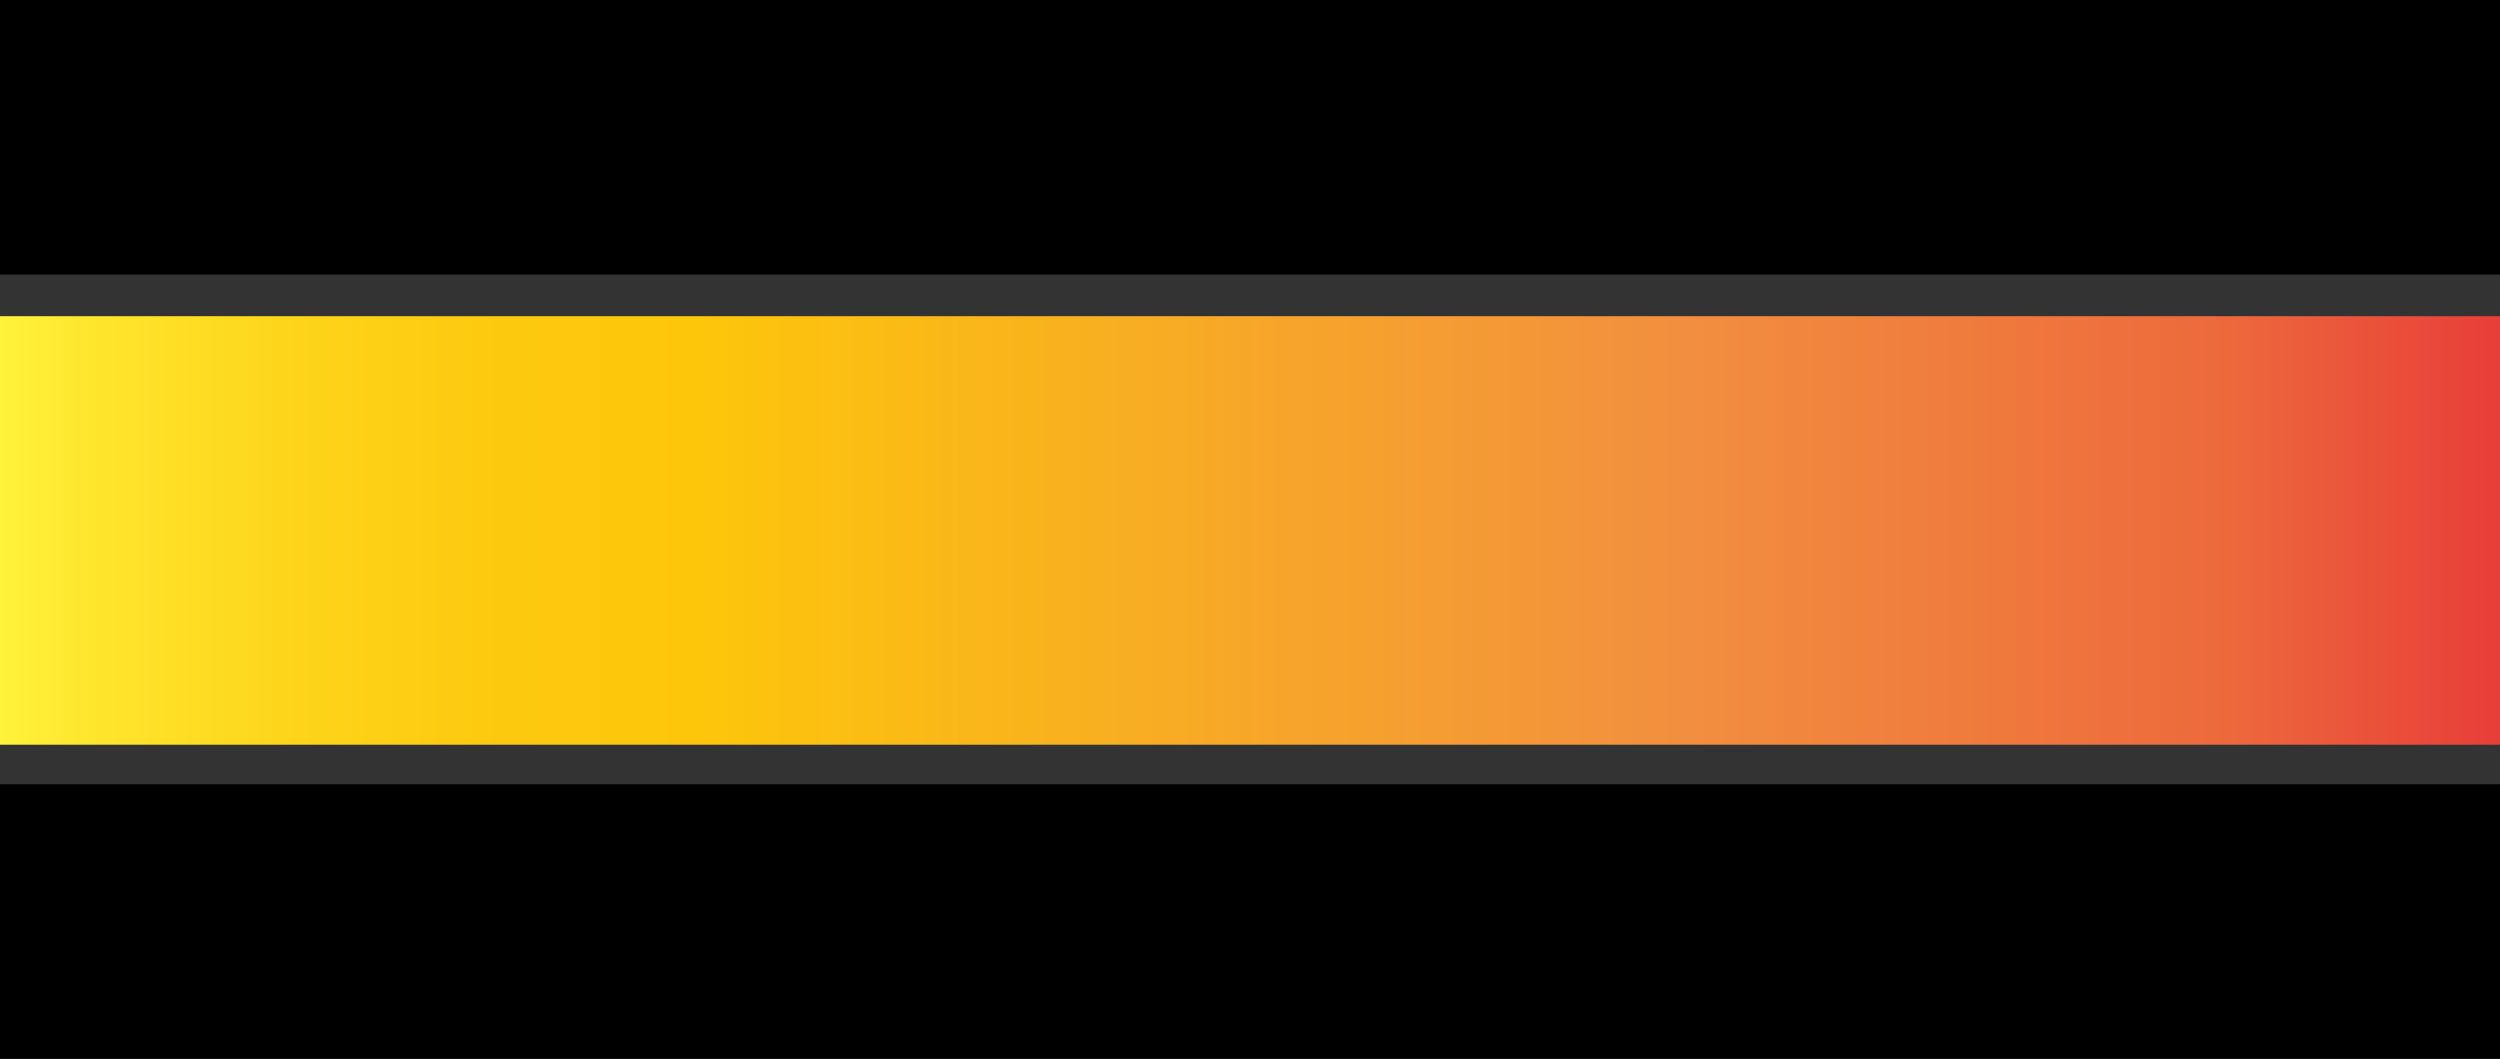
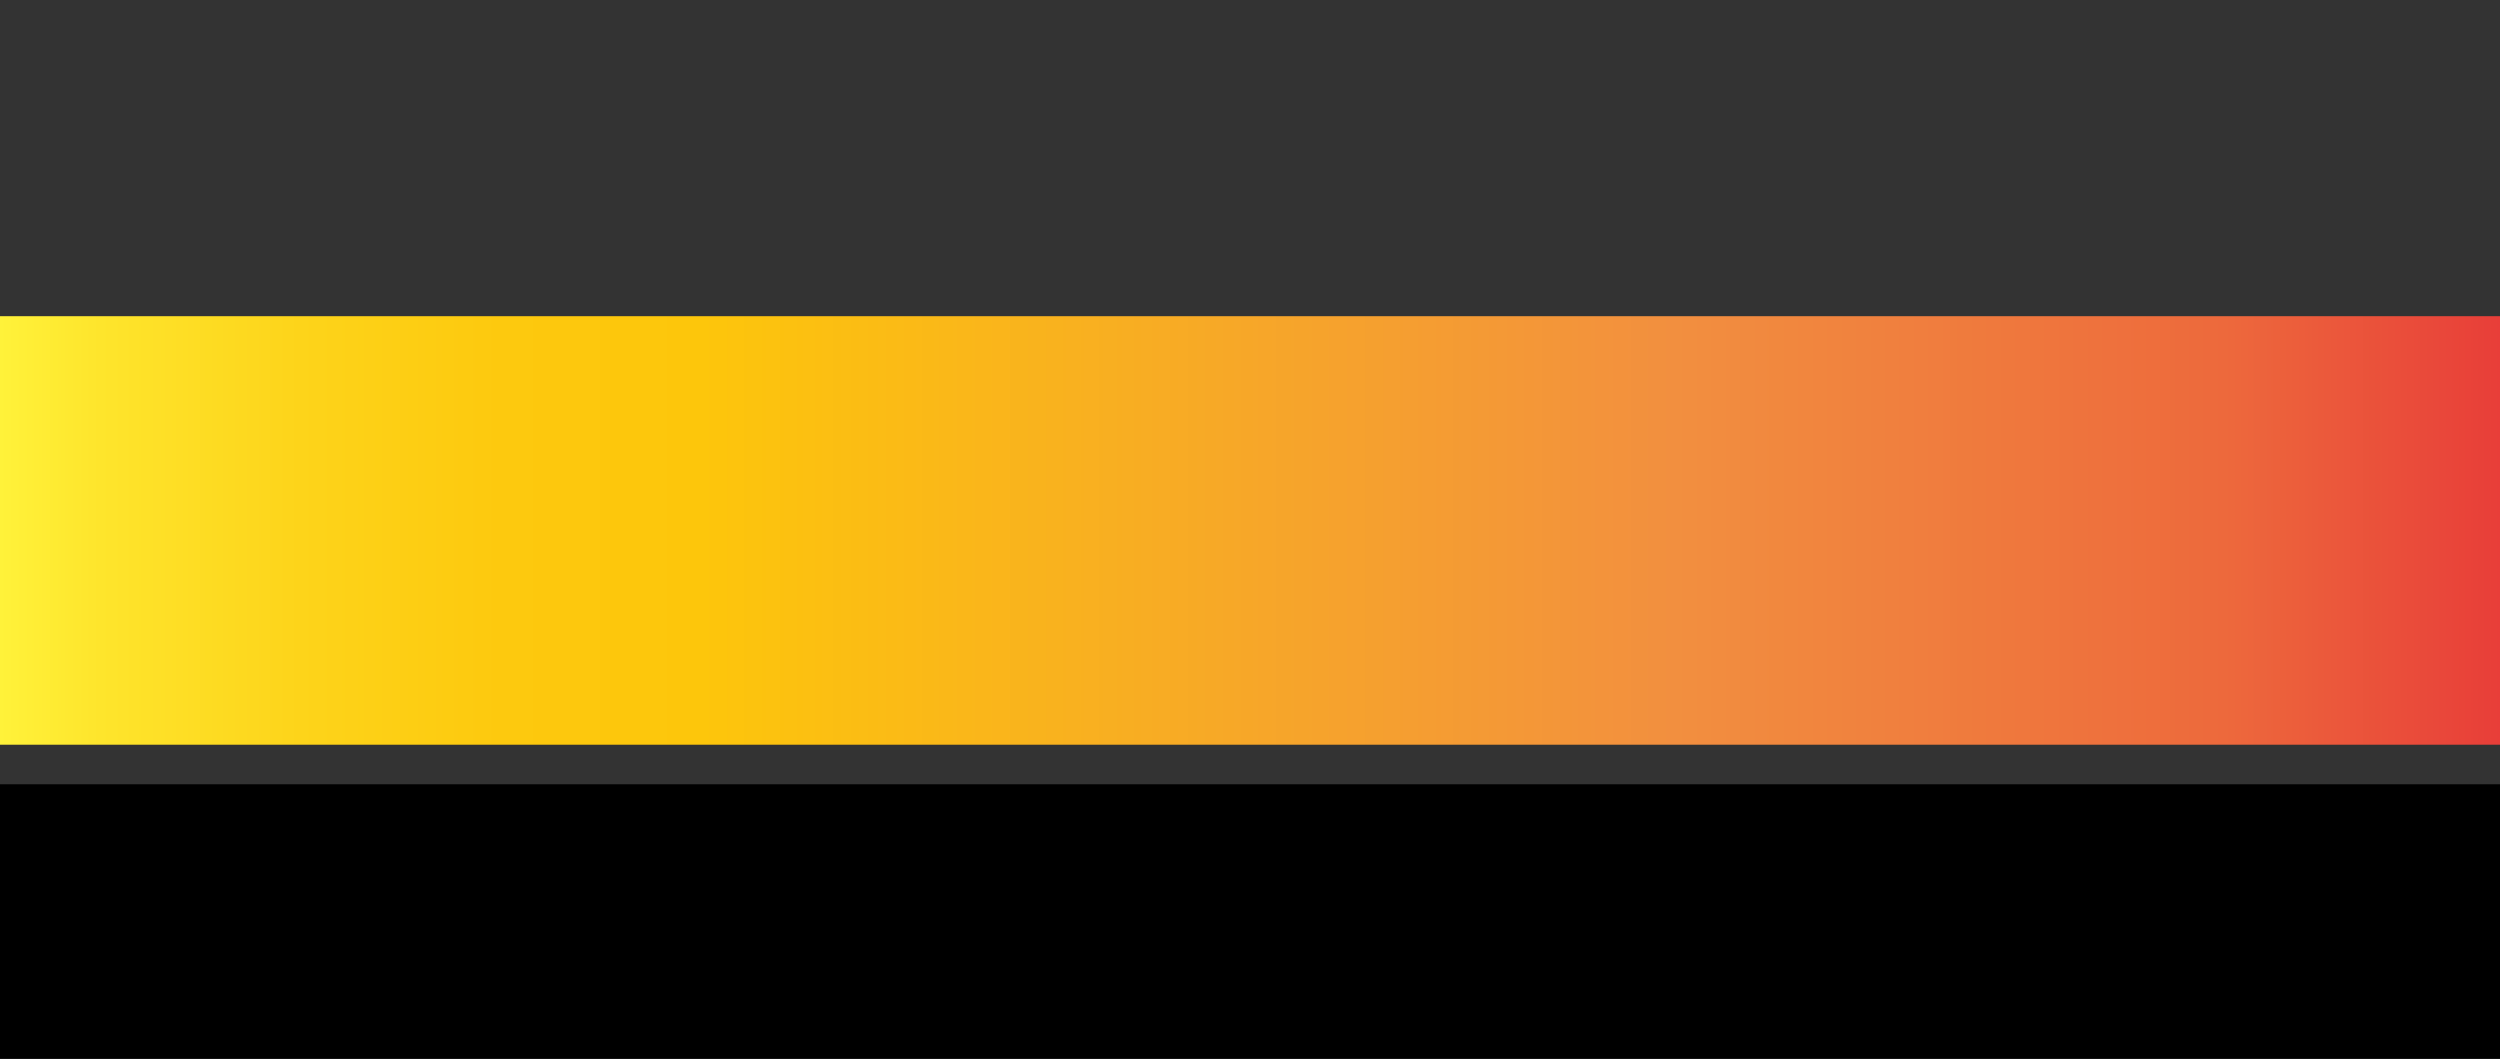
<svg xmlns="http://www.w3.org/2000/svg" id="Layer_2" data-name="Layer 2" viewBox="0 0 60.09 25.45">
  <rect x="0" y="0" width="60.09" height="25.45" fill="#333333" stroke="none" />
  <defs>
    <style>
      .cls-1 {
        fill: url(#Orange_Yellow);
      }
    </style>
    <linearGradient id="Orange_Yellow" data-name="Orange, Yellow" x1="0" y1="12.75" x2="60.09" y2="12.75" gradientUnits="userSpaceOnUse">
      <stop offset="0" stop-color="#fff23a" />
      <stop offset=".04" stop-color="#fee52c" />
      <stop offset=".12" stop-color="#fdd41a" />
      <stop offset=".2" stop-color="#fdc90e" />
      <stop offset=".28" stop-color="#fdc60b" />
      <stop offset=".67" stop-color="#f28f3f" />
      <stop offset=".89" stop-color="#ed693c" />
      <stop offset="1" stop-color="#e83e39" />
    </linearGradient>
  </defs>
  <g id="_Layer_" data-name="&amp;lt;Layer&amp;gt;">
    <g>
      <rect y="18.85" width="60.09" height="6.6" />
      <rect class="cls-1" y="7.6" width="60.09" height="10.3" />
-       <rect width="60.09" height="6.6" />
    </g>
  </g>
</svg>